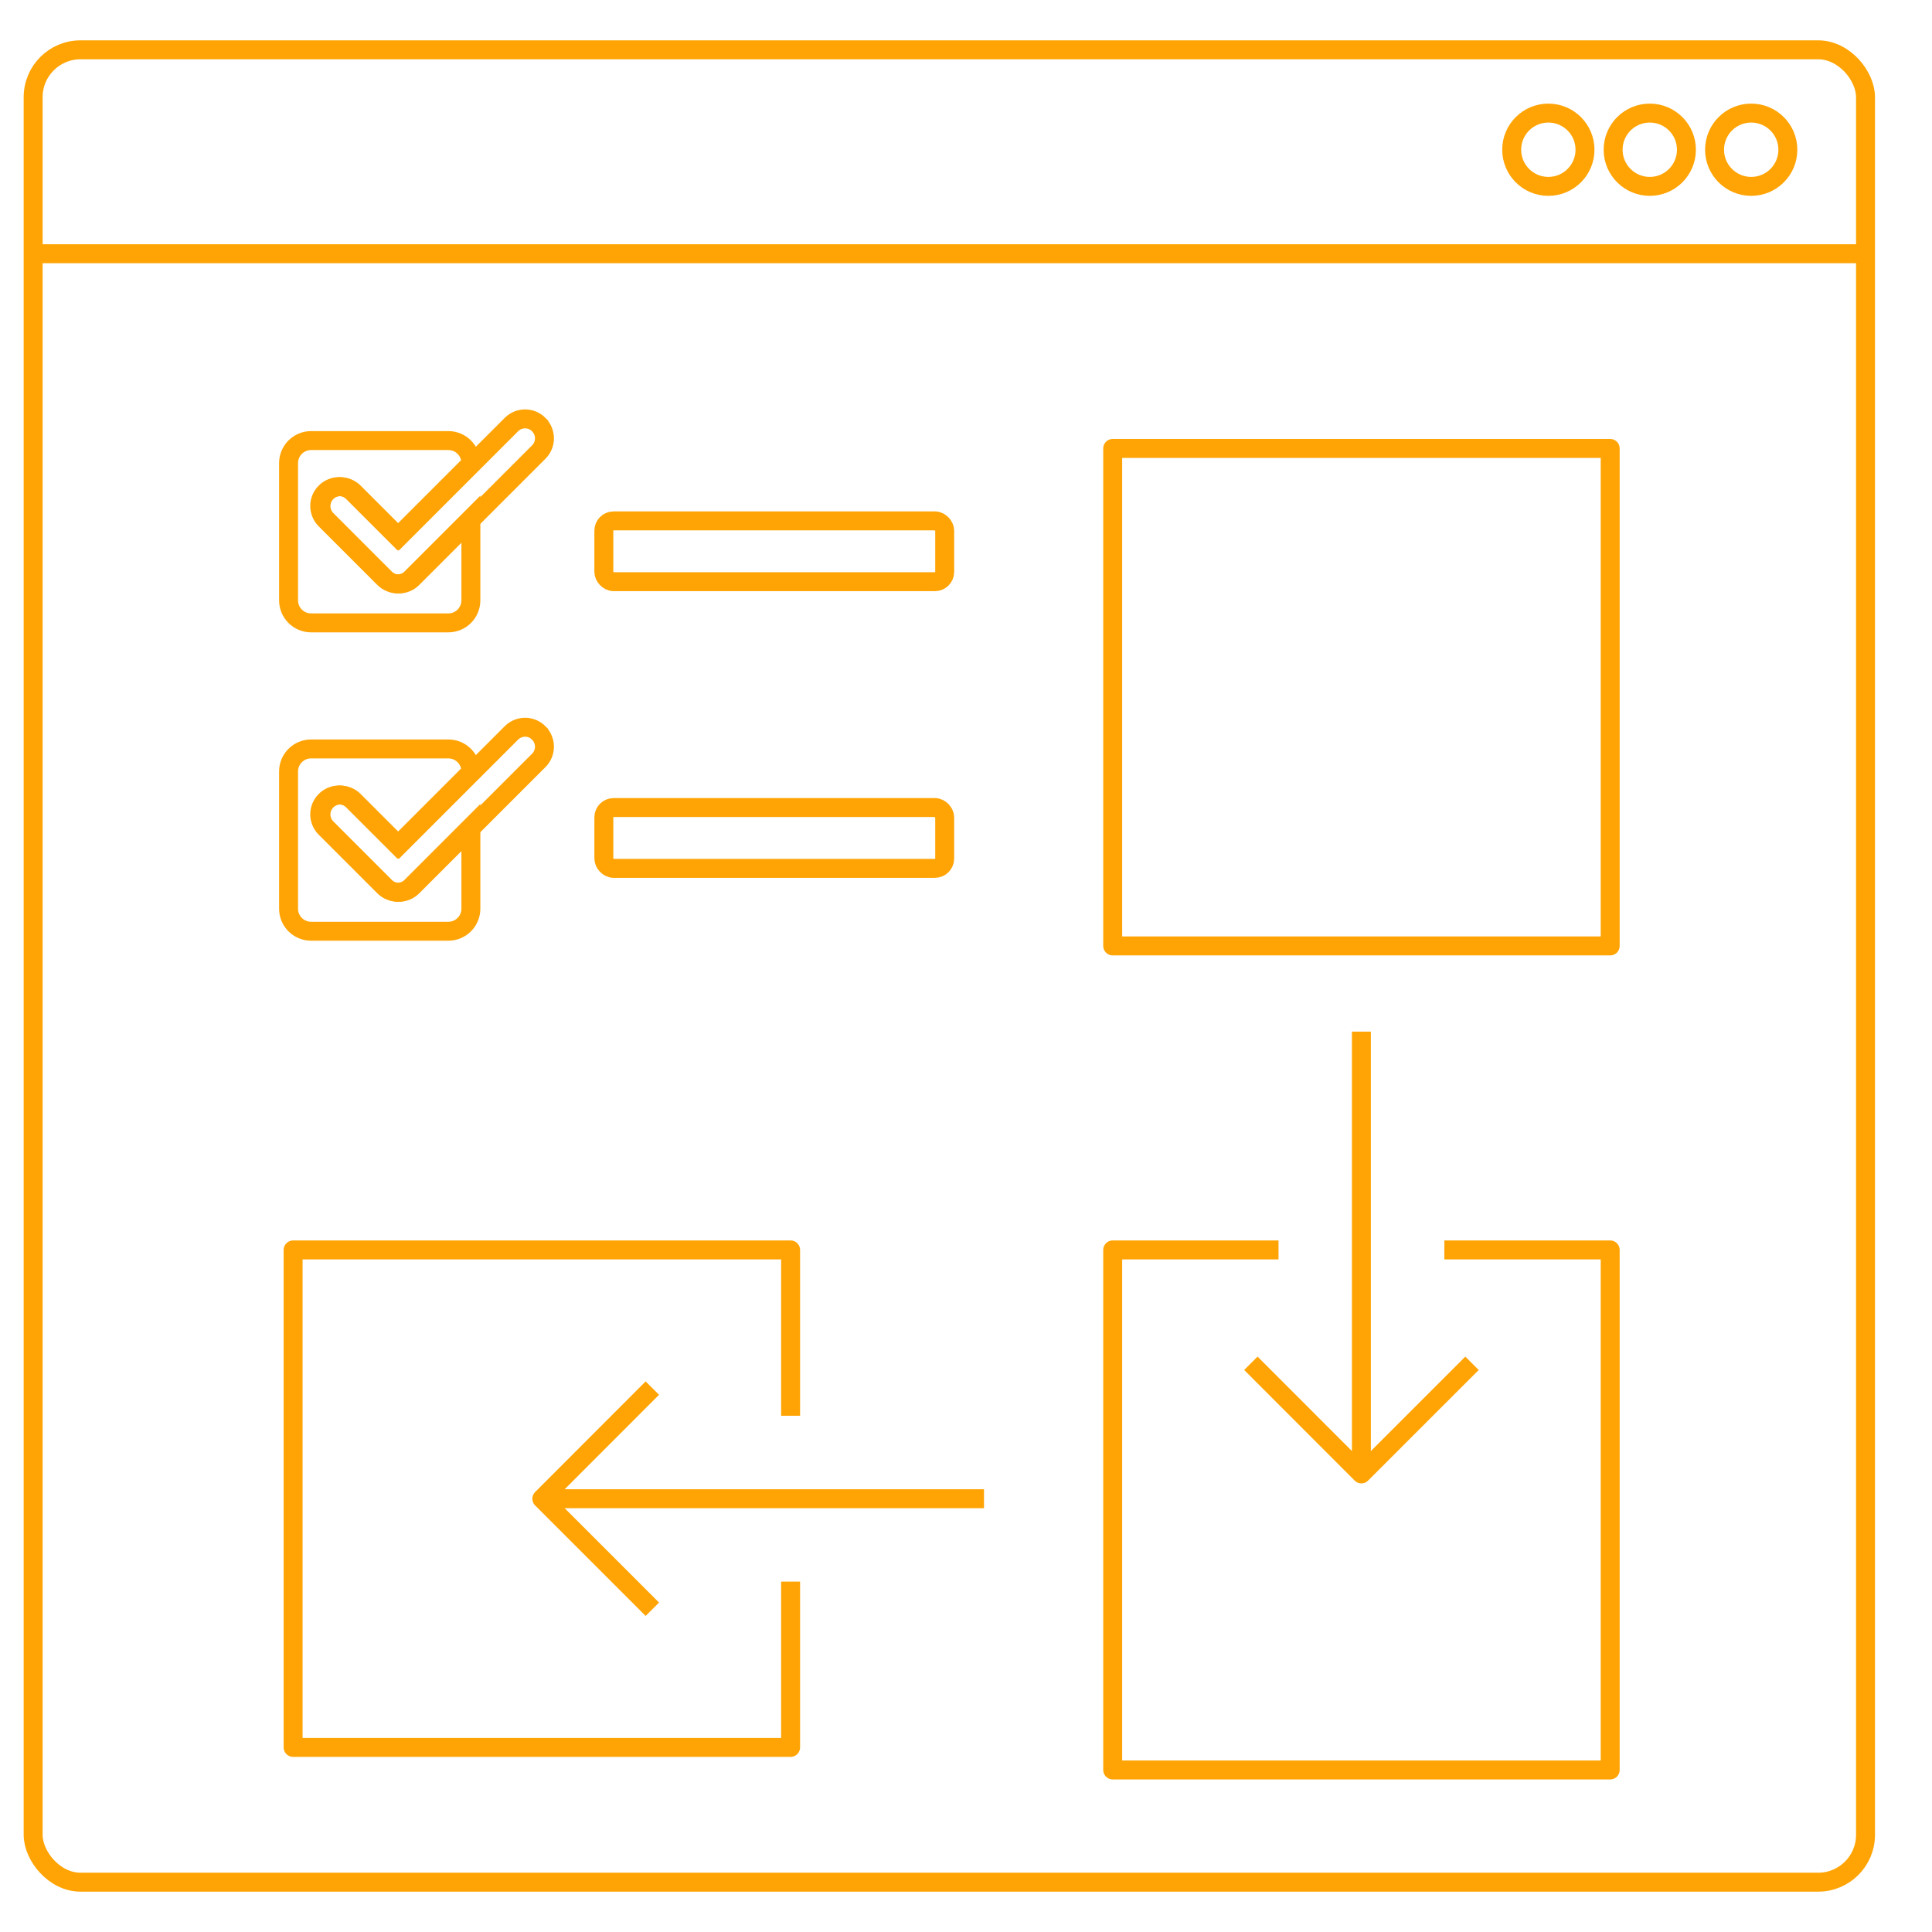
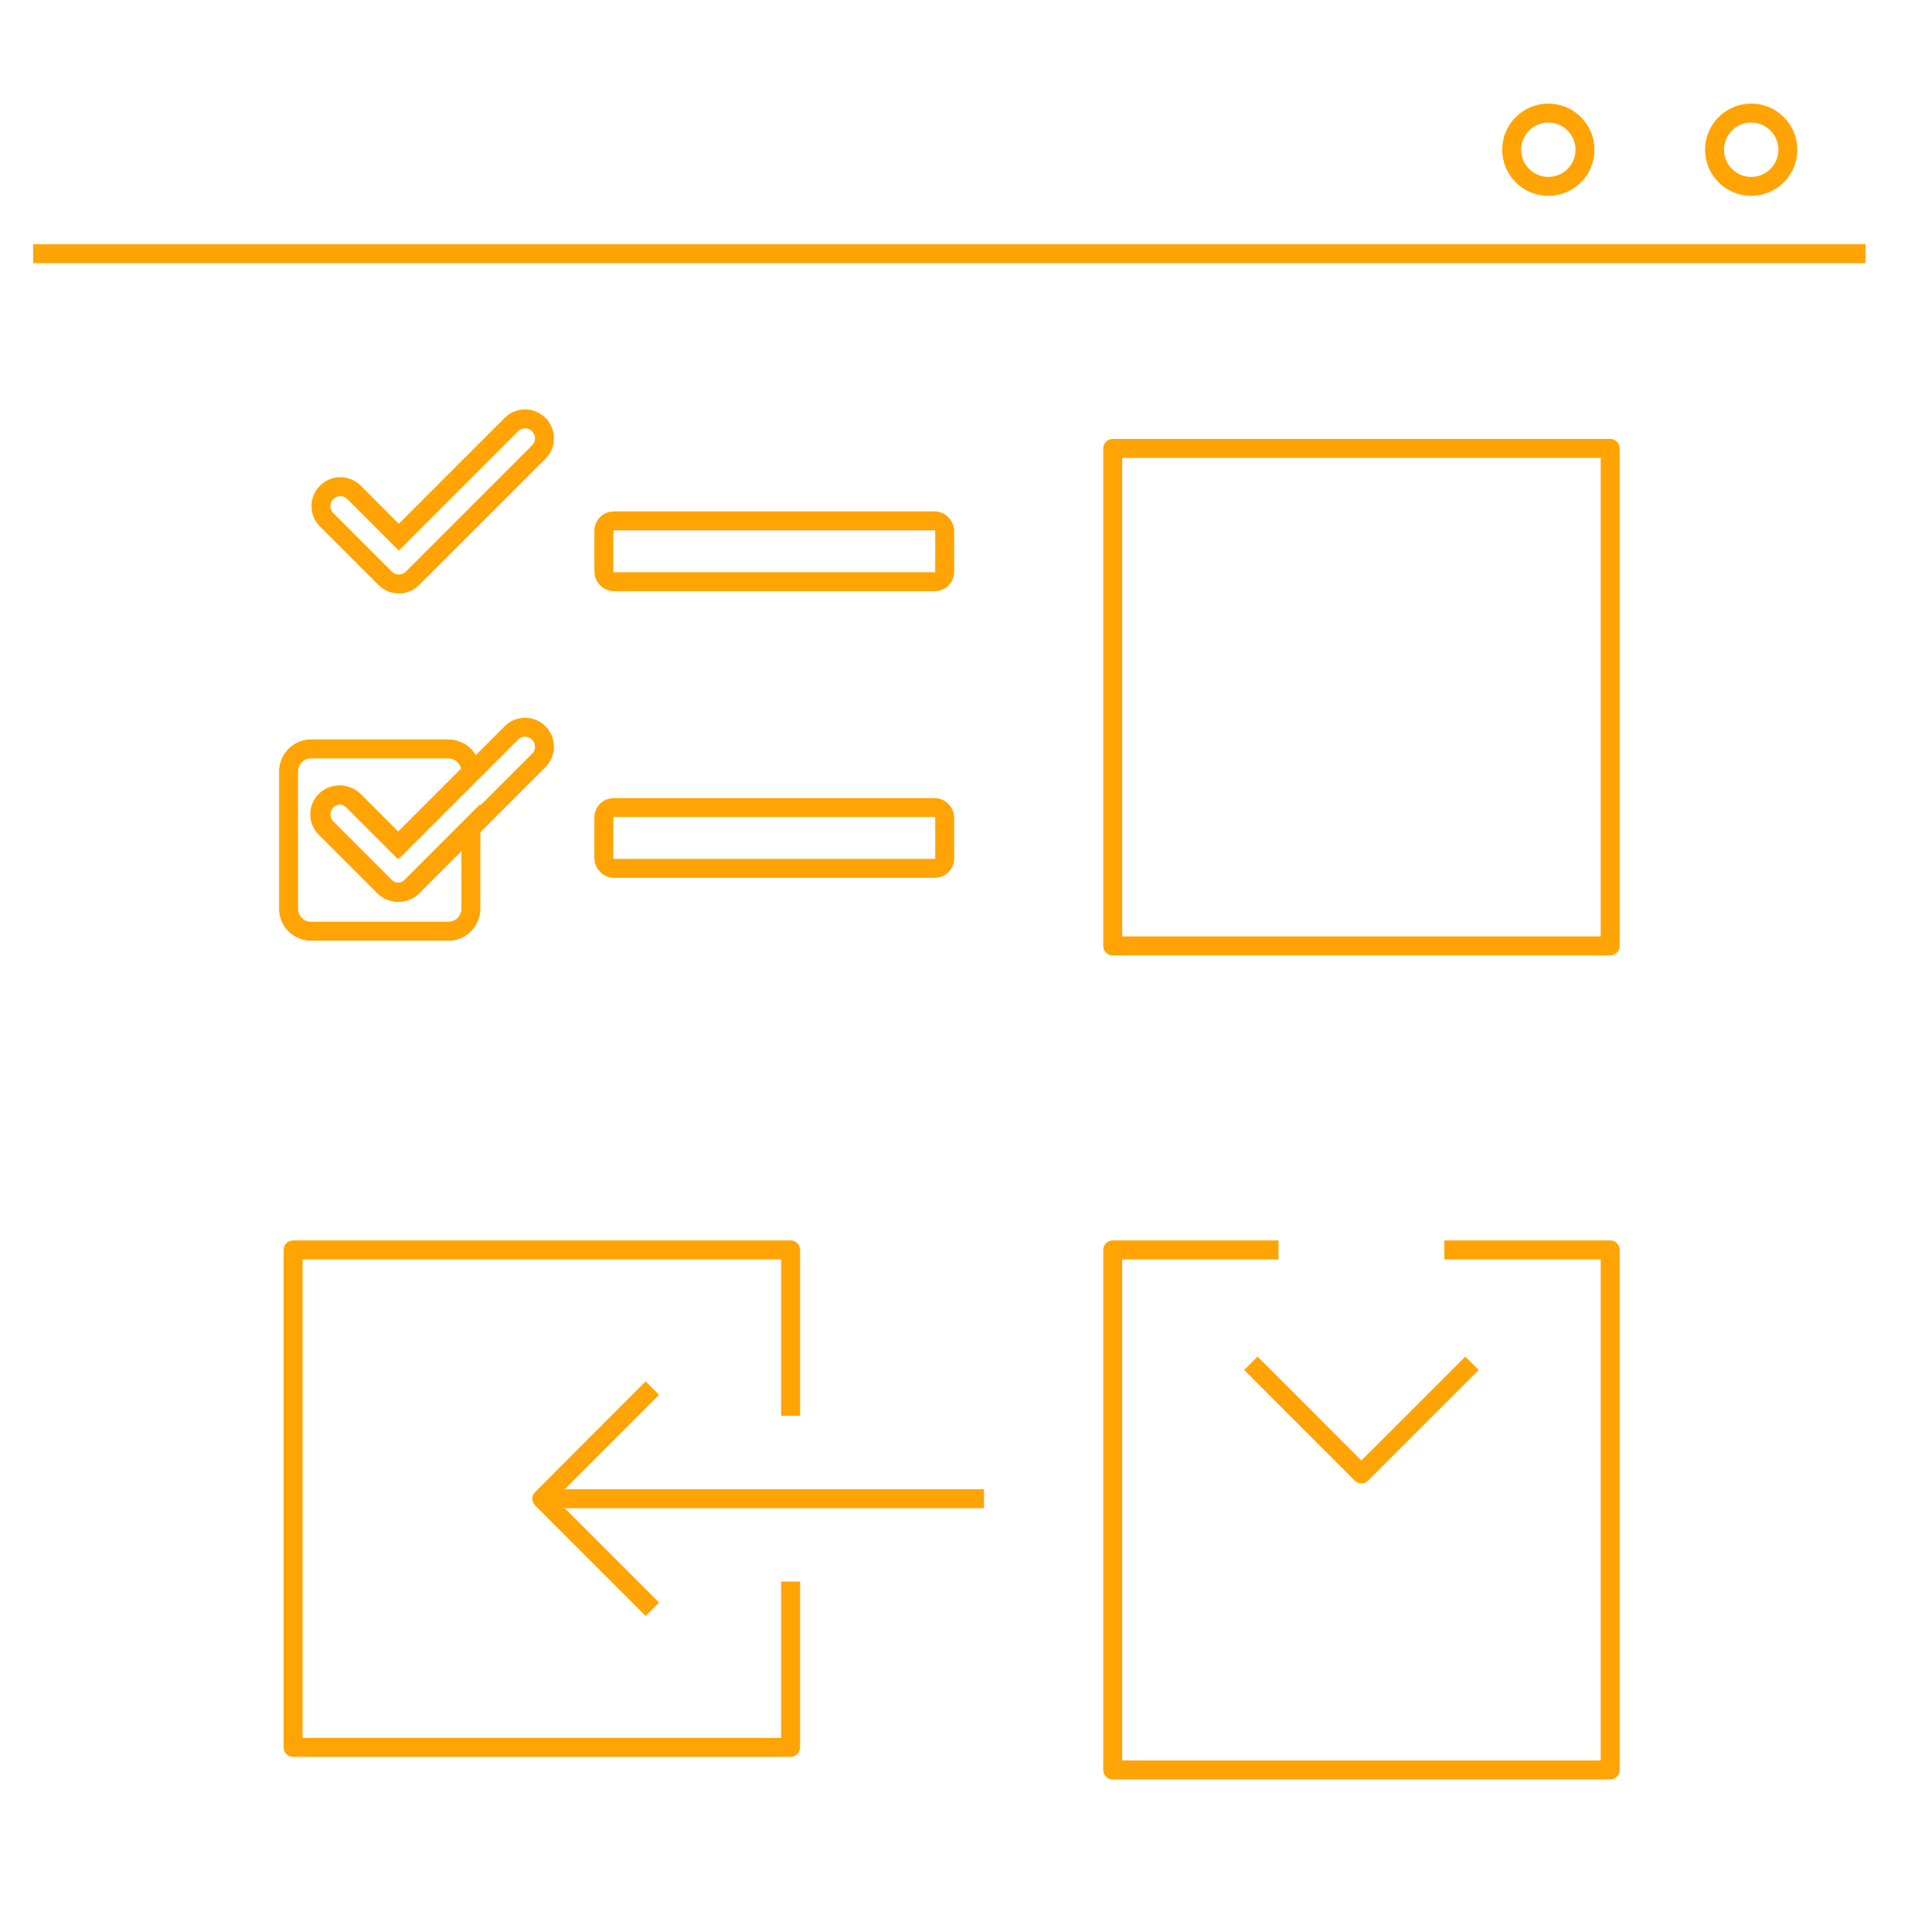
<svg xmlns="http://www.w3.org/2000/svg" id="Layer_1" data-name="Layer 1" viewBox="0 0 204 204">
  <defs>
    <style> .cls-1 { stroke-linejoin: round; } .cls-1, .cls-2 { fill: none; stroke: #ffa404; stroke-width: 2px; } .cls-2 { stroke-miterlimit: 10; } </style>
  </defs>
  <g>
-     <rect class="cls-2" x="3.5" y="5.26" width="193.48" height="193.48" rx="5" ry="5" />
    <line class="cls-2" x1="3.5" y1="26.79" x2="196.98" y2="26.79" />
    <circle class="cls-2" cx="184.91" cy="15.81" r="3.87" />
-     <circle class="cls-2" cx="174.2" cy="15.81" r="3.87" />
    <circle class="cls-2" cx="163.49" cy="15.81" r="3.87" />
  </g>
  <g>
    <rect class="cls-1" x="117.49" y="47.35" width="52.53" height="52.53" />
    <polyline class="cls-1" points="83.48 167 83.48 184.51 30.95 184.51 30.95 131.98 83.48 131.98 83.48 149.49" />
    <polyline class="cls-1" points="135 131.98 117.49 131.98 117.49 186.89 170.02 186.89 170.02 131.98 152.51 131.98" />
-     <line class="cls-1" x1="143.75" y1="108.93" x2="143.75" y2="155.63" />
    <polyline class="cls-1" points="132.08 143.95 143.75 155.63 155.43 143.95" />
    <line class="cls-1" x1="103.9" y1="158.25" x2="57.21" y2="158.25" />
    <polyline class="cls-1" points="68.88 169.92 57.21 158.25 68.88 146.57" />
    <rect class="cls-2" x="63.76" y="55" width="35.99" height="6.42" rx="1.03" ry="1.03" />
    <rect class="cls-2" x="63.76" y="85.27" width="35.99" height="6.42" rx="1.03" ry="1.03" />
    <g>
      <path class="cls-2" d="M43.43,93.61c-.8.8-2.09.8-2.89,0l-6.18-6.18c-.8-.8-.8-2.09,0-2.89s2.09-.8,2.89,0l4.73,4.73,7.74-7.74v-.07c0-1.32-1.07-2.38-2.38-2.38h-14.49c-1.32,0-2.38,1.07-2.38,2.38v14.49c0,1.32,1.07,2.38,2.38,2.38h14.49c1.32,0,2.38-1.07,2.38-2.38v-8.64l-6.29,6.29Z" />
      <path class="cls-2" d="M56.89,77.39h0c-.8-.8-2.09-.8-2.89,0l-11.89,11.89-4.73-4.73c-.8-.8-2.09-.8-2.89,0-.8.8-.8,2.09,0,2.89l6.18,6.18c.8.8,2.09.8,2.89,0l13.33-13.33c.8-.8.8-2.09,0-2.89Z" />
    </g>
    <g>
-       <path class="cls-2" d="M43.43,61.05c-.8.8-2.09.8-2.89,0l-6.18-6.18c-.8-.8-.8-2.09,0-2.89s2.09-.8,2.89,0l4.73,4.73,7.74-7.74v-.07c0-1.32-1.07-2.38-2.38-2.38h-14.49c-1.32,0-2.38,1.07-2.38,2.38v14.49c0,1.32,1.07,2.38,2.38,2.38h14.49c1.32,0,2.38-1.07,2.38-2.38v-8.64l-6.29,6.29Z" />
      <path class="cls-2" d="M56.89,44.83h0c-.8-.8-2.09-.8-2.89,0l-11.89,11.89-4.73-4.73c-.8-.8-2.09-.8-2.89,0-.8.8-.8,2.09,0,2.89l6.18,6.18c.8.8,2.09.8,2.89,0l13.33-13.33c.8-.8.8-2.09,0-2.89Z" />
    </g>
  </g>
</svg>